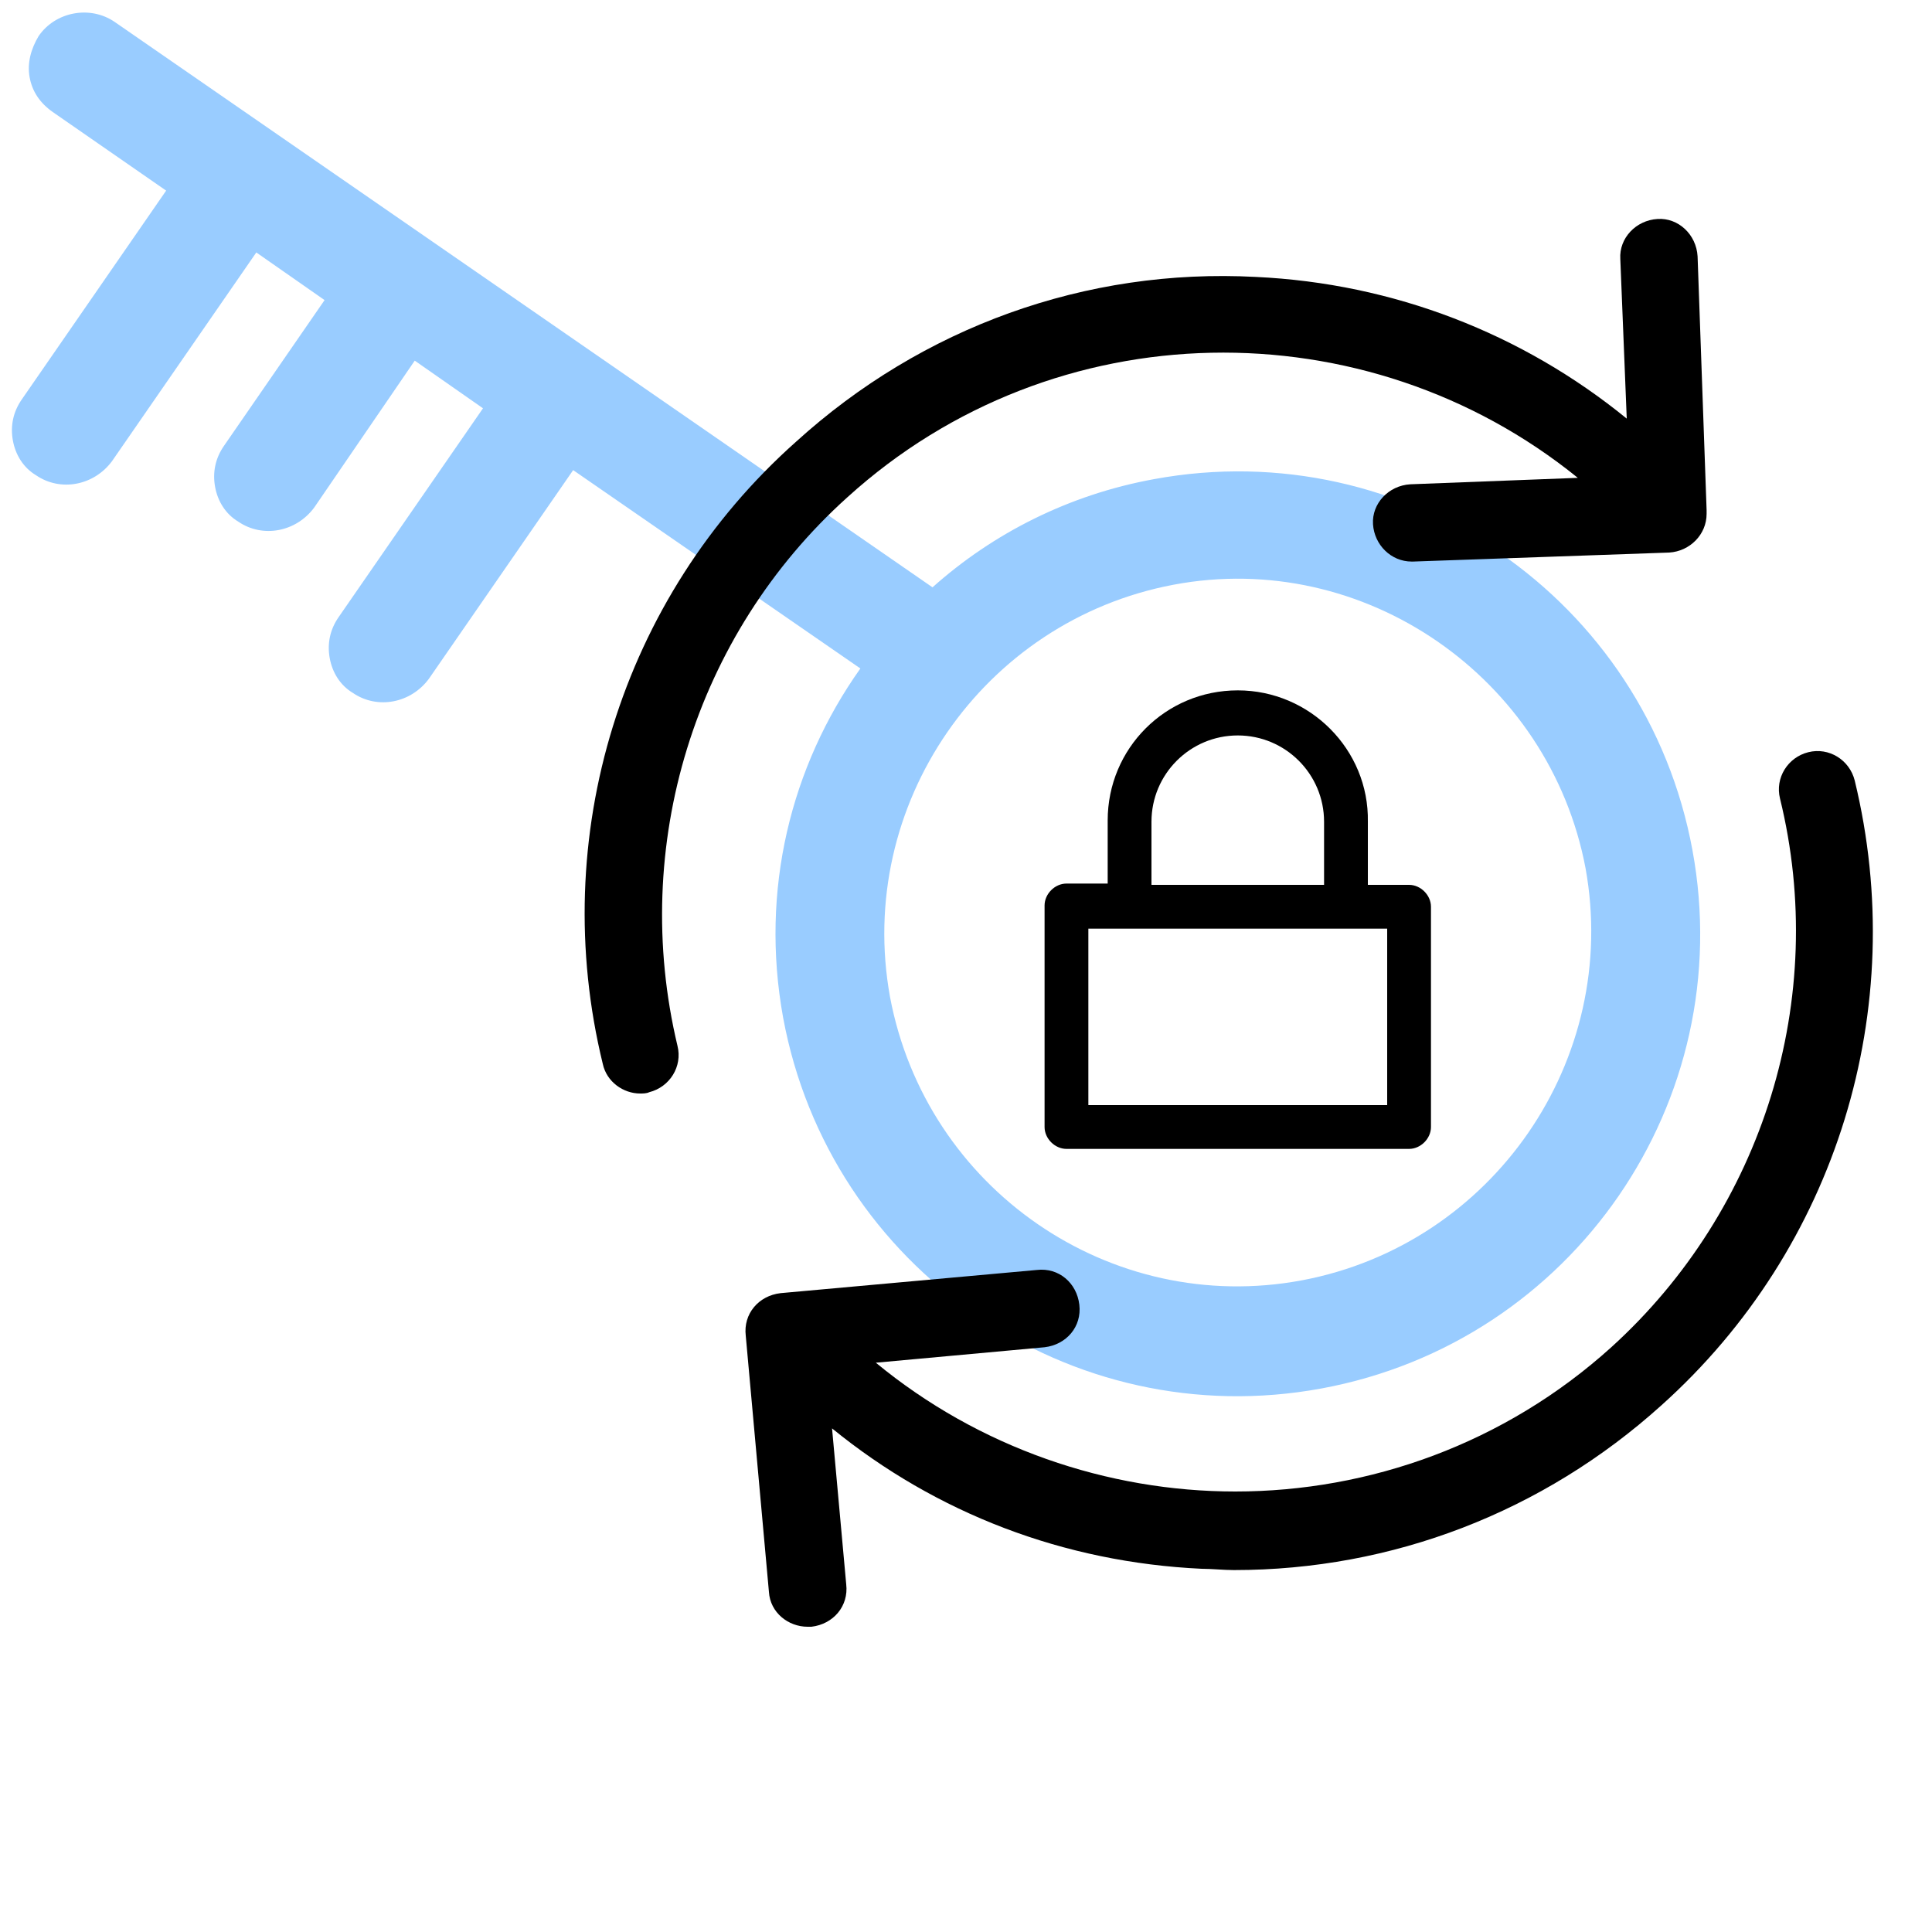
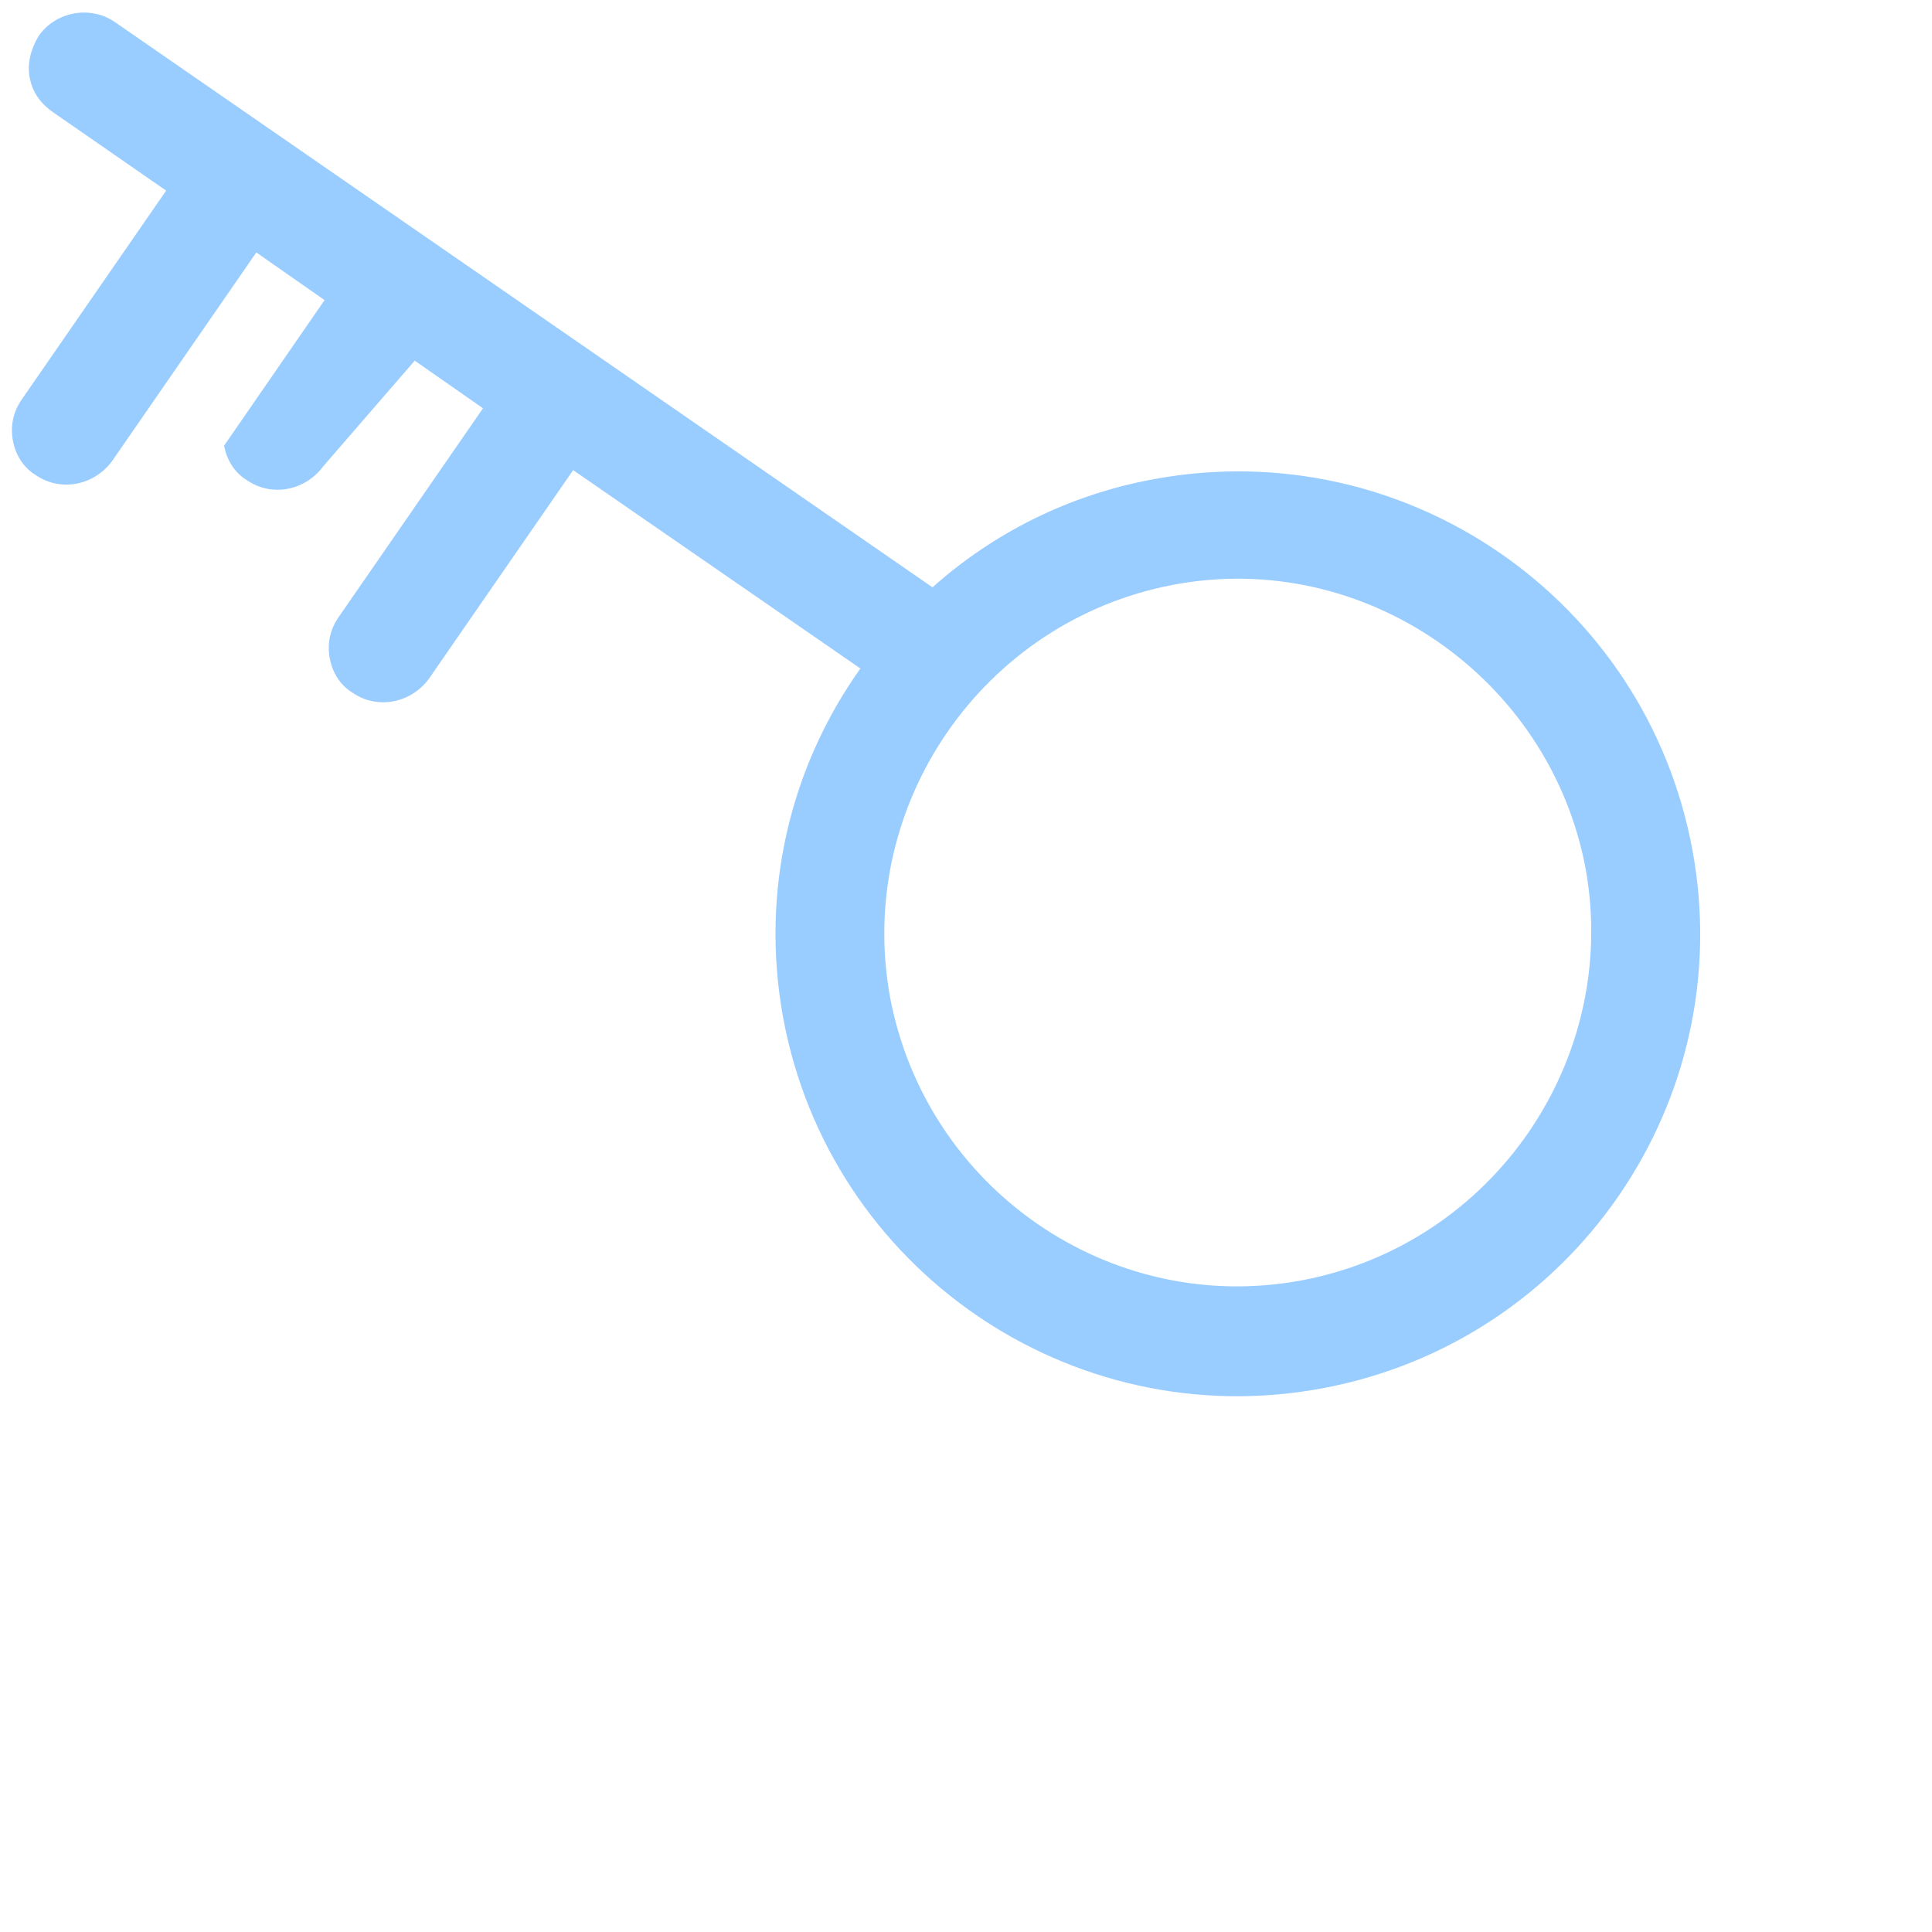
<svg xmlns="http://www.w3.org/2000/svg" version="1.1" id="Capa_1" x="0px" y="0px" viewBox="0 0 150 150" style="enable-background:new 0 0 150 150;" xml:space="preserve">
  <style type="text/css">
	.st0{fill:#99CCFF;}
</style>
-   <path d="M96.1,53.6c-5.6,0-10.1,4.5-10.1,10.1v4.9h-3.2c-0.9,0-1.7,0.8-1.7,1.7v17.2c0,0.9,0.8,1.7,1.7,1.7h26.6  c0.9,0,1.7-0.8,1.7-1.7V70.4c0-0.9-0.8-1.7-1.7-1.7h-3.2v-4.9C106.3,58.2,101.7,53.6,96.1,53.6z M89.4,63.8c0-3.7,3-6.7,6.7-6.7  c3.7,0,6.7,3,6.7,6.7v4.9H89.4V63.8L89.4,63.8z M107.7,85.8H84.5V72.1h23.2V85.8z" />
-   <path class="st0" d="M131.4,66c-3.6-19.5-22.3-32.4-41.8-28.8c-6.6,1.2-12.5,4.2-17.2,8.4L8.9,1.7C7,0.4,4.3,0.9,3,2.8  C2.4,3.8,2.1,4.9,2.3,6S3.1,8,4.1,8.7l8.8,6.1L1.7,31c-0.7,1-0.9,2.1-0.7,3.2c0.2,1.1,0.8,2.1,1.8,2.7c1.9,1.3,4.5,0.8,5.9-1.1  l11.2-16.2l5.3,3.7l-7.8,11.3c-0.7,1-0.9,2.1-0.7,3.2c0.2,1.1,0.8,2.1,1.8,2.7c1.9,1.3,4.5,0.8,5.9-1.1L32.2,28l5.3,3.7L26.3,47.9  c-0.7,1-0.9,2.1-0.7,3.2c0.2,1.1,0.8,2.1,1.8,2.7c1.9,1.3,4.5,0.8,5.9-1.1l11.2-16.2l22.3,15.4C61.4,59.5,59,69.1,60.8,79  c3.6,19.5,22.3,32.4,41.8,28.8S135,85.5,131.4,66z M69.1,77.4c-2.7-14.9,7.2-29.2,22-32s29.2,7.2,32,22c2.7,14.9-7.2,29.2-22,32  C86.2,102.2,71.9,92.3,69.1,77.4z" />
+   <path class="st0" d="M131.4,66c-3.6-19.5-22.3-32.4-41.8-28.8c-6.6,1.2-12.5,4.2-17.2,8.4L8.9,1.7C7,0.4,4.3,0.9,3,2.8  C2.4,3.8,2.1,4.9,2.3,6S3.1,8,4.1,8.7l8.8,6.1L1.7,31c-0.7,1-0.9,2.1-0.7,3.2c0.2,1.1,0.8,2.1,1.8,2.7c1.9,1.3,4.5,0.8,5.9-1.1  l11.2-16.2l5.3,3.7l-7.8,11.3c0.2,1.1,0.8,2.1,1.8,2.7c1.9,1.3,4.5,0.8,5.9-1.1L32.2,28l5.3,3.7L26.3,47.9  c-0.7,1-0.9,2.1-0.7,3.2c0.2,1.1,0.8,2.1,1.8,2.7c1.9,1.3,4.5,0.8,5.9-1.1l11.2-16.2l22.3,15.4C61.4,59.5,59,69.1,60.8,79  c3.6,19.5,22.3,32.4,41.8,28.8S135,85.5,131.4,66z M69.1,77.4c-2.7-14.9,7.2-29.2,22-32s29.2,7.2,32,22c2.7,14.9-7.2,29.2-22,32  C86.2,102.2,71.9,92.3,69.1,77.4z" />
  <g>
    <g>
-       <path d="M65.8,38.6c16.1-14.6,40.3-14.8,56.7-1.5l-13,0.5c-1.7,0.1-3,1.5-2.9,3.1c0.1,1.6,1.4,2.9,3,2.9c0,0,0.1,0,0.1,0l19.9-0.7    c1.6-0.1,2.9-1.4,2.9-3v-0.2c0,0,0-0.1,0-0.1v0l0,0l-0.7-19.7c-0.1-1.7-1.5-3-3.1-2.9c-1.7,0.1-3,1.5-2.9,3.1l0.5,12.4    c-8.1-6.6-18.1-10.5-28.8-11c-13.2-0.7-25.9,3.9-35.7,12.8C48.2,46.4,42.5,65,46.8,82.6c0.3,1.4,1.6,2.3,2.9,2.3    c0.2,0,0.5,0,0.7-0.1c1.6-0.4,2.6-2,2.2-3.6C48.9,65.7,53.9,49.3,65.8,38.6z" />
-       <path d="M144,60.6c-0.4-1.6-2-2.6-3.6-2.2c-1.6,0.4-2.6,2-2.2,3.6c3.8,15.5-1.3,31.9-13.1,42.6c-8.3,7.5-18.8,11.2-29.2,11.2    c-9.9,0-19.9-3.4-27.9-10l13.1-1.2c1.7-0.2,2.9-1.6,2.7-3.3c-0.2-1.7-1.6-2.9-3.3-2.7l-19.9,1.8c-1.7,0.2-2.9,1.6-2.7,3.3    l1.8,19.9c0.1,1.6,1.5,2.7,3,2.7c0.1,0,0.2,0,0.3,0c1.7-0.2,2.9-1.6,2.7-3.3l-1.1-12.1c8.1,6.6,18,10.4,28.7,10.9    c0.8,0,1.7,0.1,2.5,0.1c12.3,0,24-4.5,33.2-12.8C142.6,96.9,148.3,78.3,144,60.6z" />
-     </g>
+       </g>
  </g>
</svg>